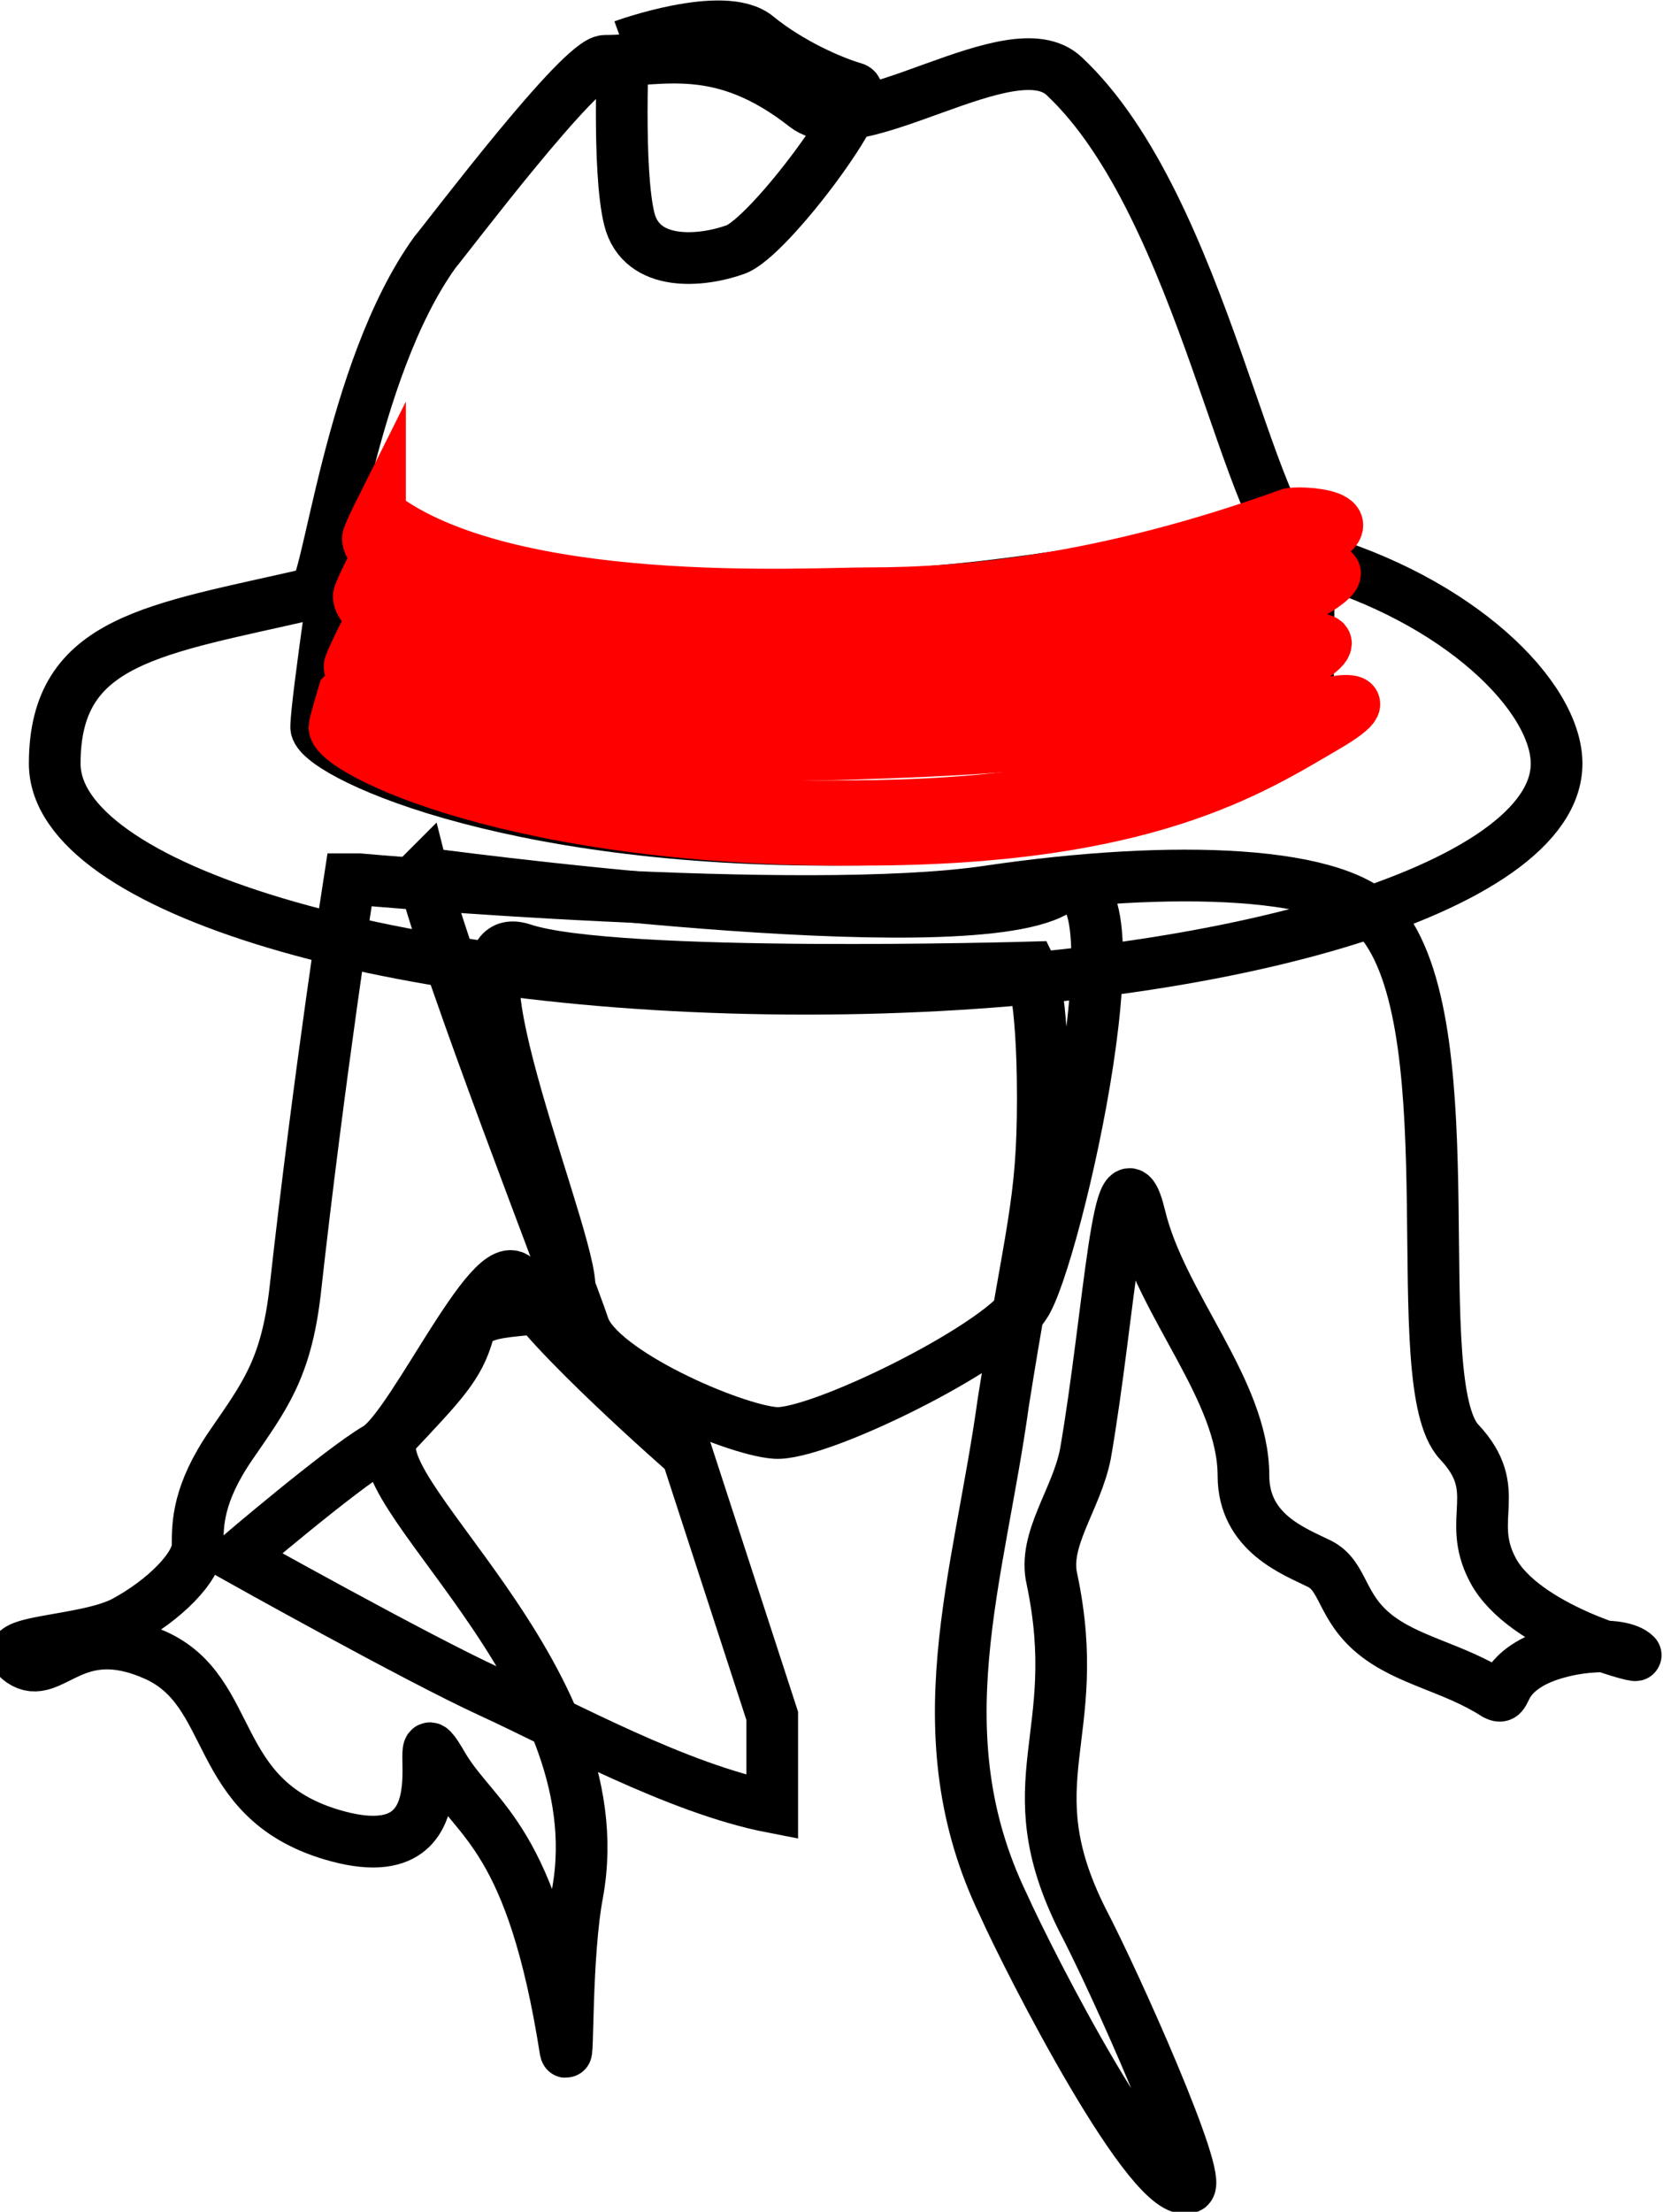
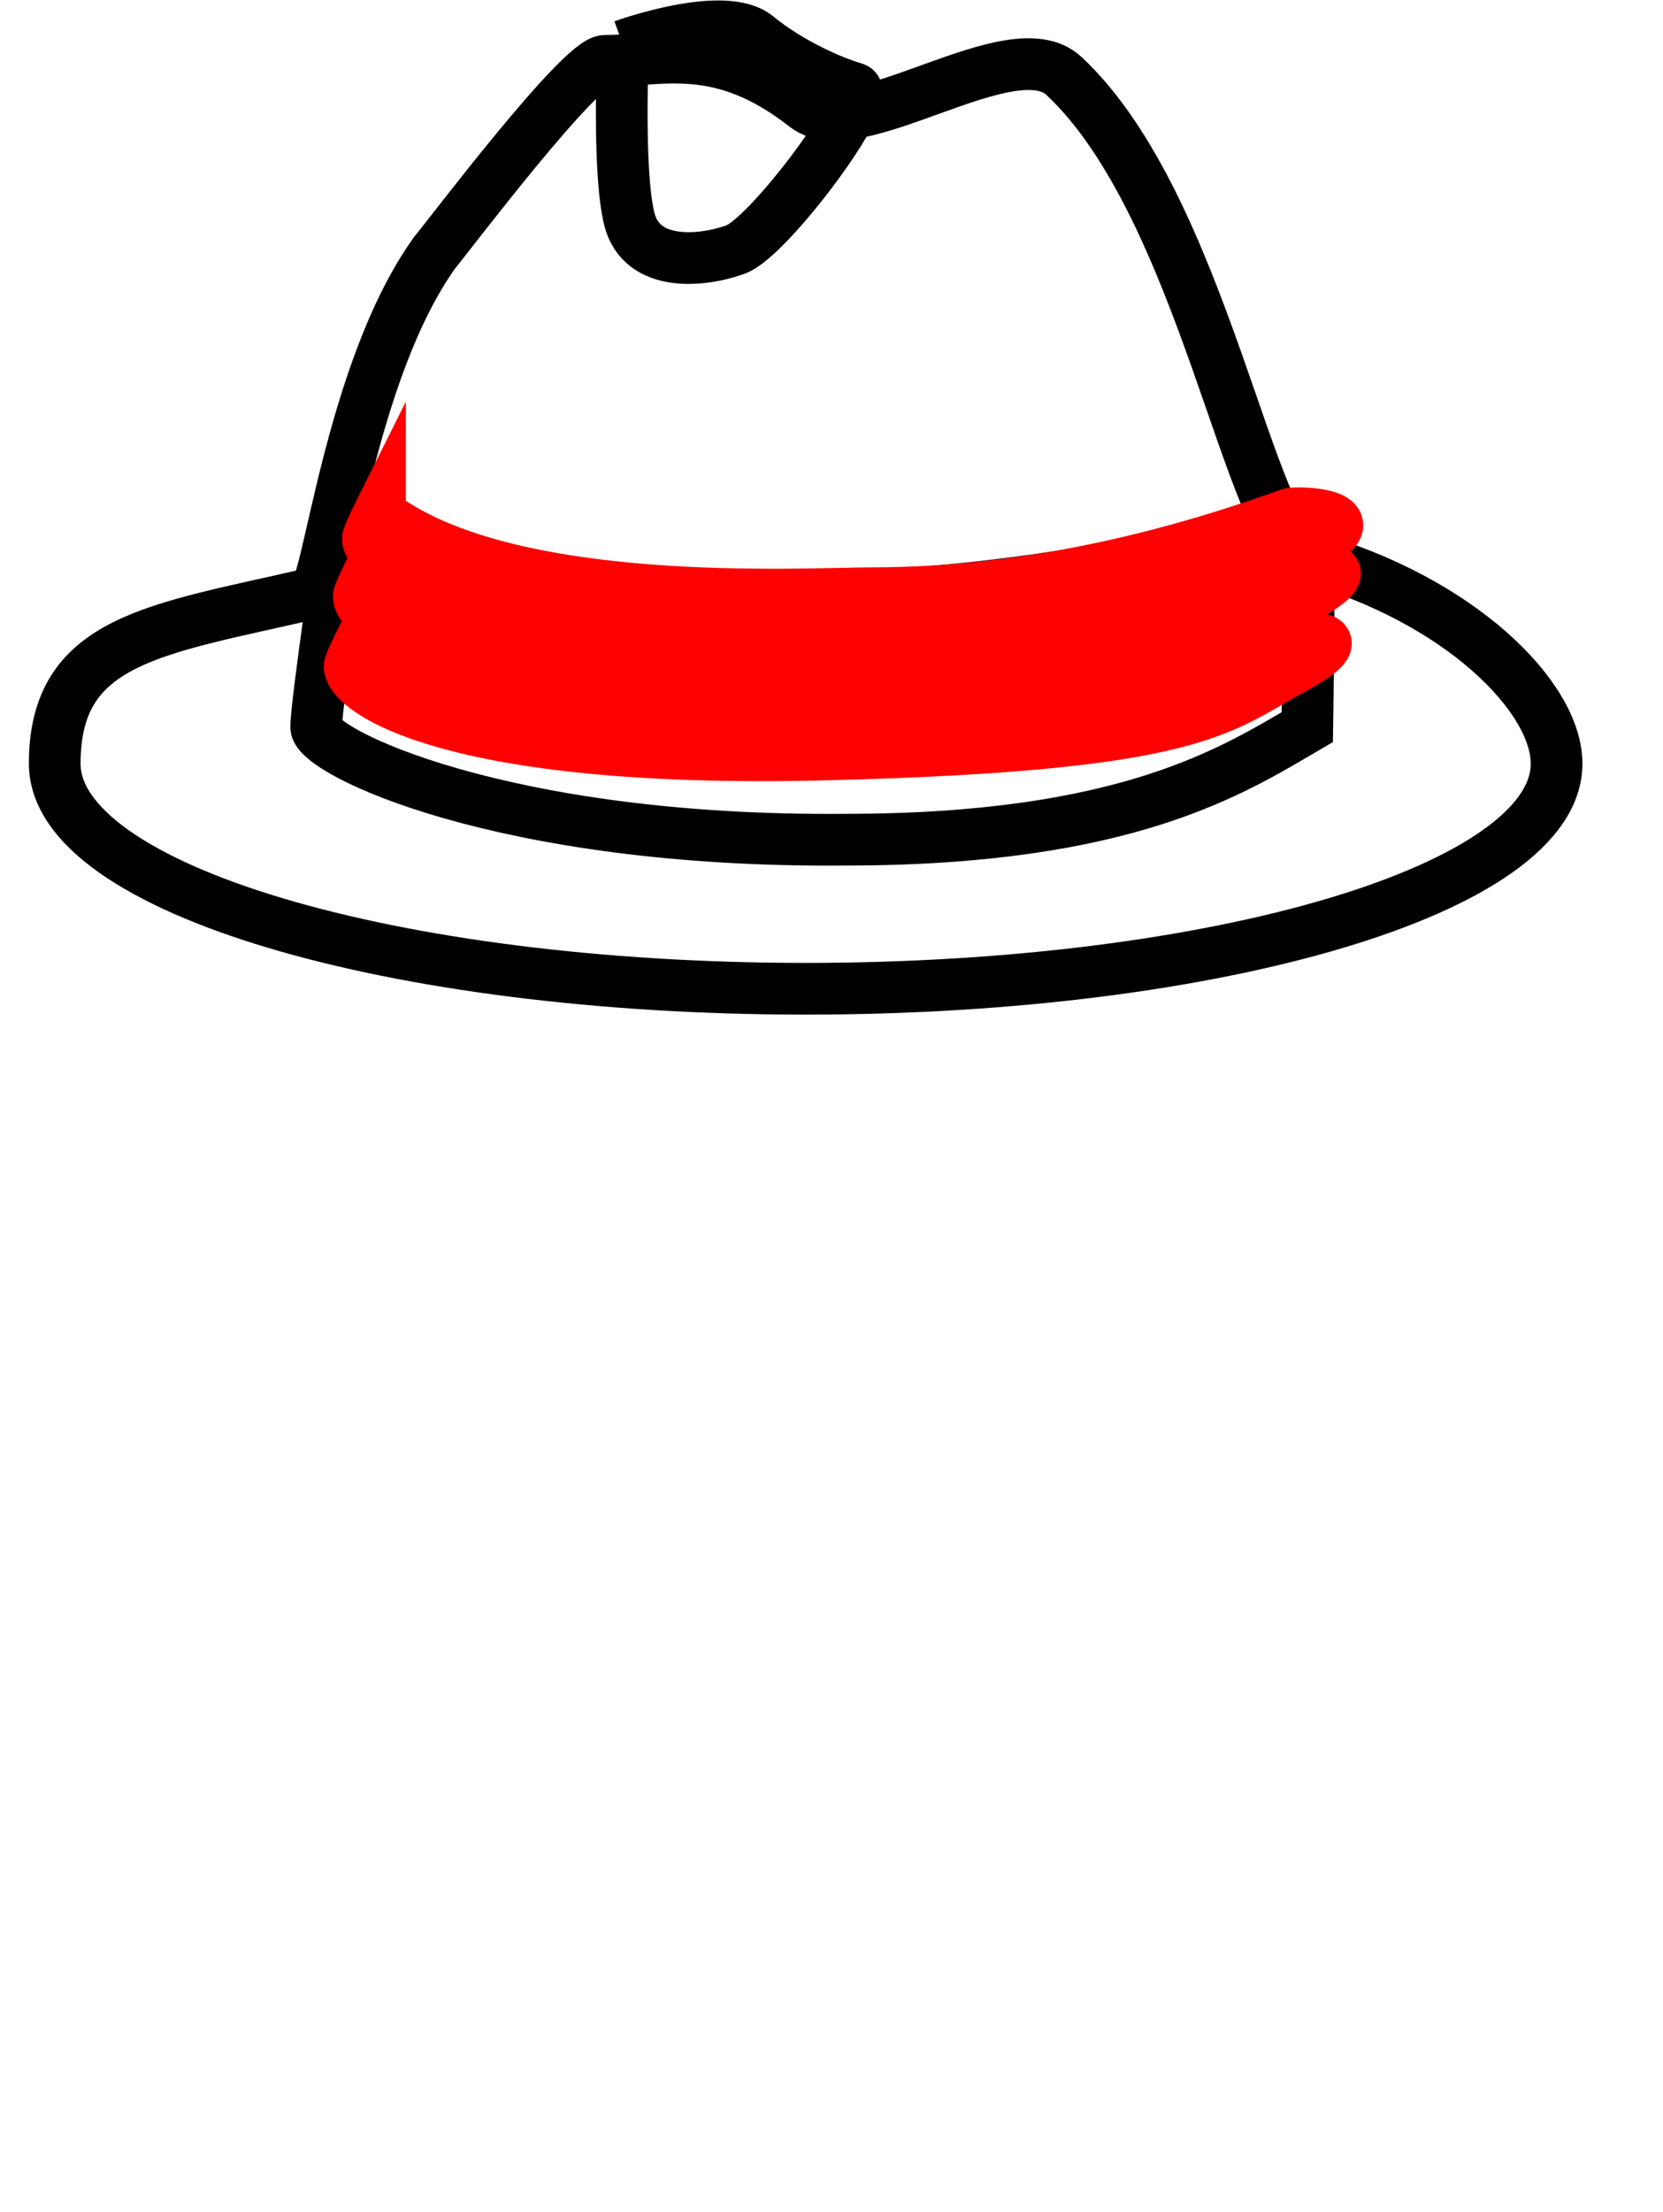
<svg xmlns="http://www.w3.org/2000/svg" id="Layer_2" viewBox="0 0 54.7 72.7">
  <g id="sobre_blanco">
    <path d="M51.2,25.1c0,4.1-11.1,7.4-24.7,7.4S1.8,29.2,1.8,25.1s3.3-4.4,8.5-5.6c.5-.1,1.2-7.3,4-11.2.5-.6,4.8-6.3,5.6-6.3,1.9,0,3.8-.7,6.6,1.5,1.7,1.3,6.8-2.6,8.5-1,4.6,4.3,6.1,15.3,8,15.8,5,1.4,8.2,4.6,8.2,6.8Z" style="fill:none; stroke:#000; stroke-miterlimit:10; stroke-width:1.7px;" />
    <path d="M20.5,1.5s3.3-1.2,4.4-.3,2.5,1.5,3.2,1.7-2.8,4.9-3.9,5.3-3.1.6-3.5-1-.2-5.8-.2-5.8Z" style="fill:none; stroke:#000; stroke-miterlimit:10; stroke-width:1.7px;" />
    <path d="M11.3,17.1s-.9,6-.9,6.8c0,.8,6.1,3.8,17.4,3.7,9.3,0,12.8-2.3,15.2-3.7,0,0,.1-6.4,0-6.4-9.1,1.8-12.1,2-15.2,2.1s-11.4.4-16.4-2.5Z" style="fill:none; stroke:#000; stroke-miterlimit:10; stroke-width:1.7px;" />
-     <path d="M11.3,22.8s-.3,1-.3,1.1c0,.8,6.1,3.8,17.4,3.7,9.3,0,12.8-2.3,15.2-3.7s-.5-.7-.6-.6c-5.6,3.1-12.4,3.2-15.5,3.2-2.1,0-12.7.4-16.1-3.8Z" style="fill:none; stroke:red; stroke-miterlimit:10; stroke-width:1.7px;" />
    <path d="M12.5,16.8s-.4.8-.4.9c0,.8,3.3,3.2,15.6,2.9,9.4-.3,12.3-1.3,15.1-2.5s-.2-1.3-.4-1.2c-6.1,2.2-10.7,2.6-13.8,2.6-2.1,0-11.9.6-16.1-2.6Z" style="fill:none; stroke:red; stroke-miterlimit:10; stroke-width:1.7px;" />
    <path d="M12.2,18.7s-.4.8-.4.9c0,.8,3.3,3.2,15.6,2.9s13-1.5,15.4-2.8.2-1,0-.9c-6.1,2.2-11.4,2.6-14.5,2.6-2.1,0-11.9.6-16.1-2.6Z" style="fill:none; stroke:red; stroke-miterlimit:10; stroke-width:1.7px;" />
    <path d="M11.9,21s-.4.8-.4.9c0,.8,3.3,3.2,15.6,2.9s13-1.5,15.4-2.8.2-1,0-.9c-6.1,2.2-11.4,2.6-14.5,2.6-2.1,0-11.9.6-16.1-2.6Z" style="fill:none; stroke:red; stroke-miterlimit:10; stroke-width:1.7px;" />
-     <path d="M13.9,28.7s17.6,2.4,20.8.6c3.2-1.8,0,12.2-1,13.6-.9,1.4-6.8,4.3-8.2,4.2s-5.8-2-6.3-3.5c-.5-1.5-4.5-11.7-5.3-14.9Z" style="fill:none; stroke:#000; stroke-miterlimit:10; stroke-width:1.7px;" />
-     <path d="M11.8,28.9s14.6,1.3,20.7.4,11.7-.7,13,1.1c2.8,3.7.7,15.1,2.5,17,1.5,1.6.2,2.5,1.1,4.2,1,1.9,4.8,2.9,4.7,2.8-.5-.5-2.5-.3-3.5.3s-.7,1.2-1.1,1c-1.4-.9-2.9-1.1-4-2s-1-1.9-1.8-2.3-2.5-1-2.5-2.9c0-2.8-2.7-5.6-3.4-8.5s-1,3.2-1.8,7.8c-.3,1.5-1.4,2.8-1.1,4.1,1.1,5.2-1.3,6.6,1,11.2,1.1,2.1,4,8.6,3.5,8.8-1.2.5-5.2-7.3-6.1-9.3-2.7-5.6-.8-10.7,0-16.5.9-5.7,1.3-6.5,1.3-10s-.4-4.3-.4-4.3c0,0-13.7.4-16.7-.6s2,10.4,1.5,11.3-3,.2-3.3,1.3-.9,1.7-2.4,3.3c-1.5,1.7,7.3,7.9,6,15.1-.4,2.1-.3,5.7-.4,5.2-1.1-7-2.9-7.5-4-9.3-1.5-2.6,1.3,3.7-3.7,2.2-4-1.2-3.1-4.7-5.8-5.9s-3.4.9-4.4.2,2.1-.6,3.4-1.3,2.4-1.8,2.4-2.5,0-1.7,1.1-3.3,1.8-2.5,2.1-5c.8-7.2,1.8-13.6,1.8-13.6Z" style="fill:none; stroke:#000; stroke-miterlimit:10; stroke-width:1.7px;" />
-     <path d="M25.4,59.4v-3c0,0-2.8-8.6-2.8-8.6,0,0-4.7-4.1-5.5-5.6-.7-1.6-3.5,4.7-4.7,5.4s-4.6,3.6-4.6,3.6c0,0,5.9,3.3,8.3,4.4s6.2,3.2,9.3,3.8Z" style="fill:none; stroke:#000; stroke-miterlimit:10; stroke-width:1.7px;" />
  </g>
</svg>